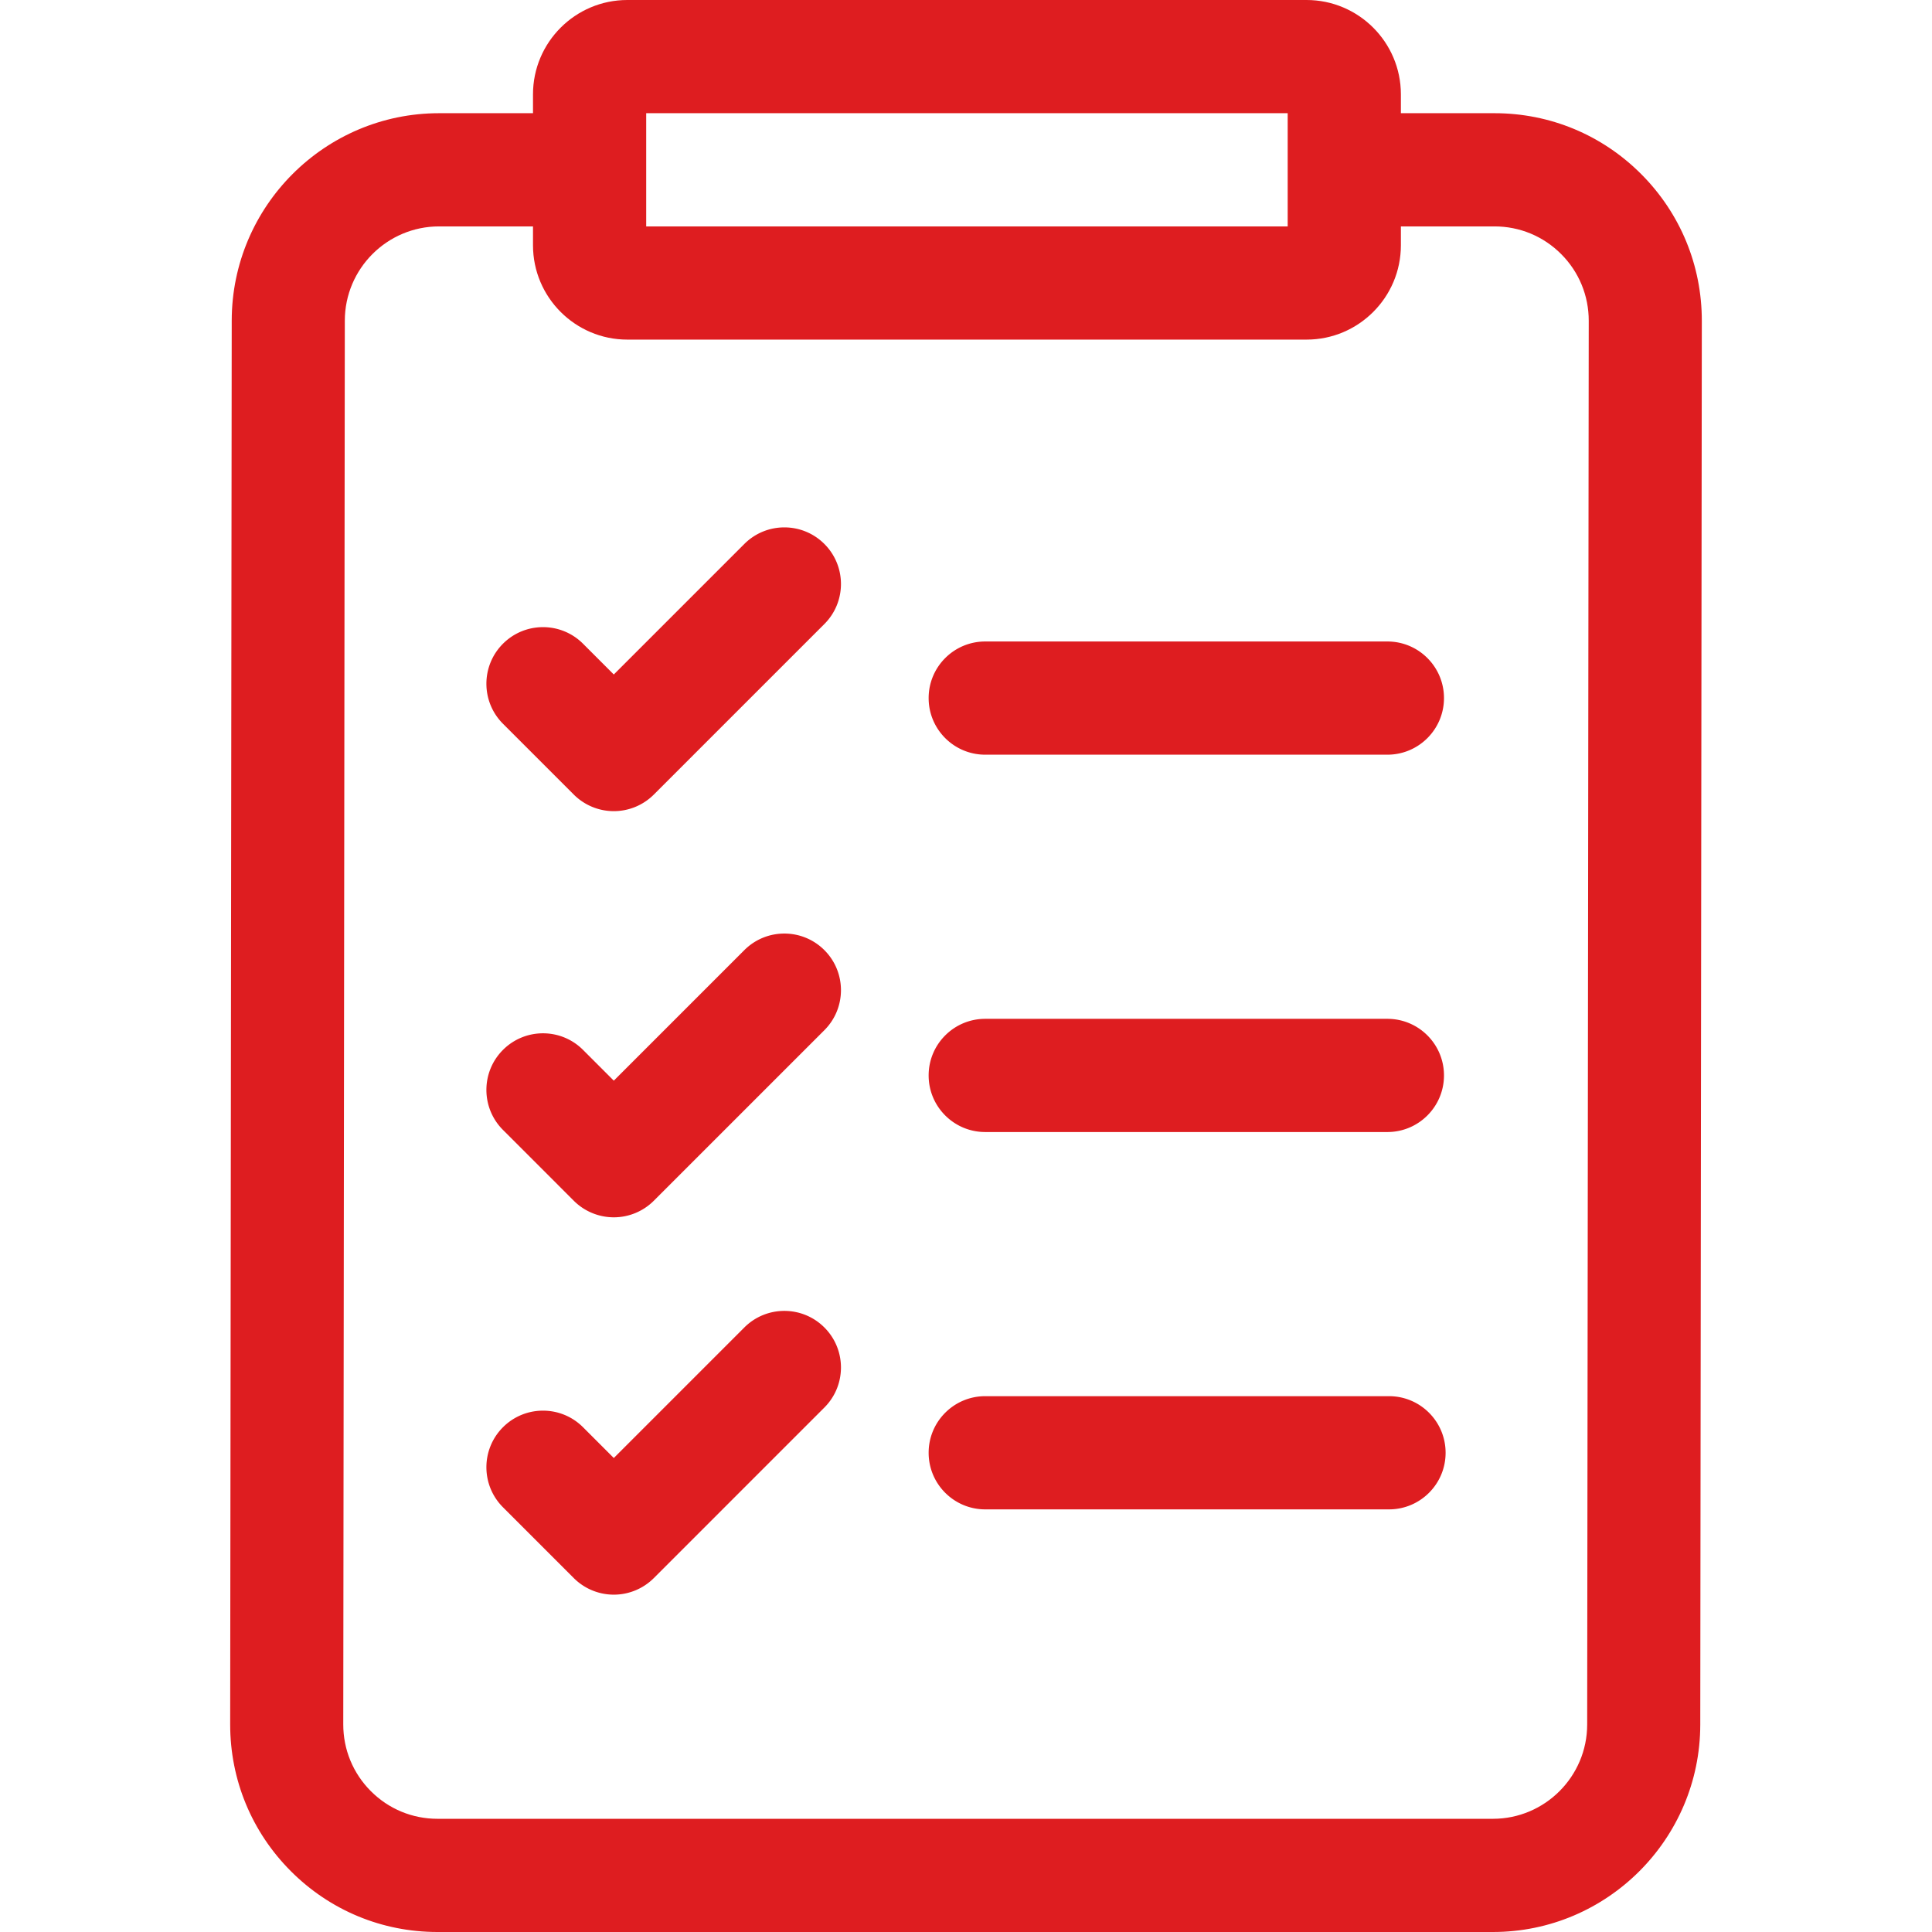
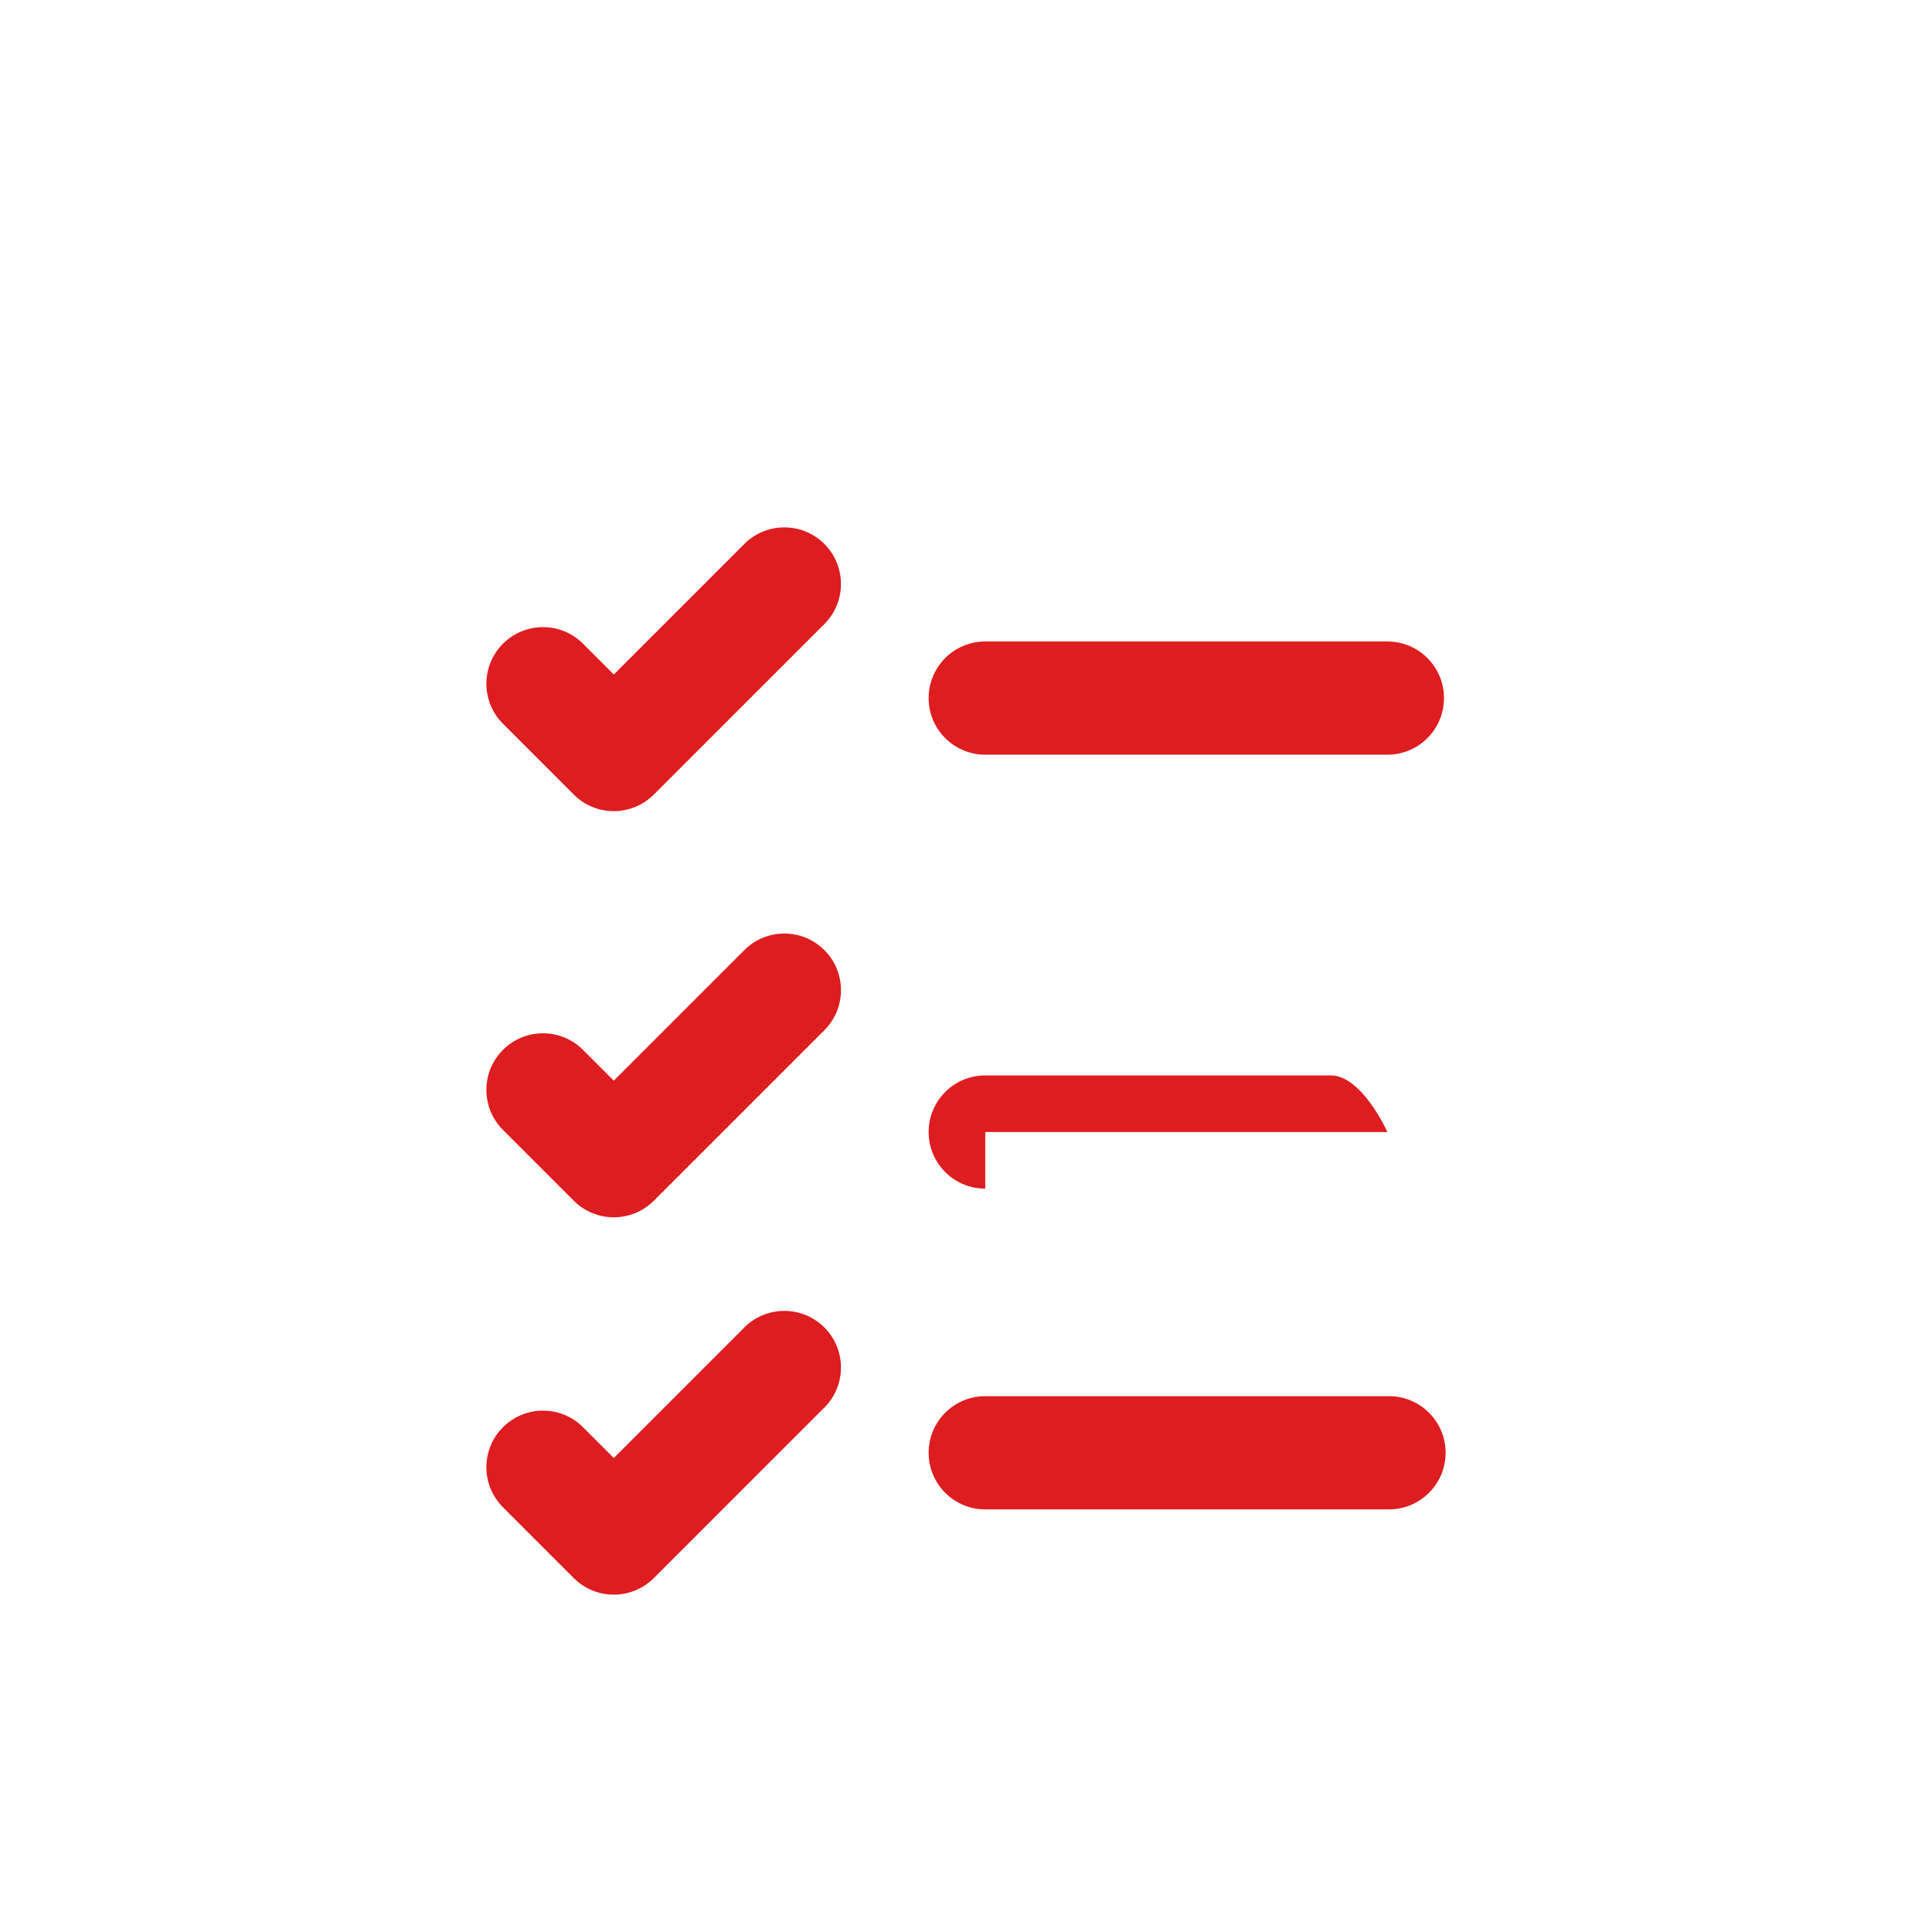
<svg xmlns="http://www.w3.org/2000/svg" version="1.1" width="50" height="50" x="0" y="0" viewBox="0 0 512 512" style="enable-background:new 0 0 512 512" xml:space="preserve" class="">
  <g>
-     <path d="M434.929 46.131C424.549 35.729 410.745 30 396.058 30H371.25v-5c0-13.785-11.215-25-25-25h-180c-13.785 0-25 11.215-25 25v5h-24.897c-30.261 0-54.908 24.646-54.942 54.939l-.411 372c-.016 14.702 5.691 28.528 16.07 38.93C87.45 506.271 101.255 512 115.942 512h279.704c30.262 0 54.909-24.646 54.942-54.939l.412-372c.017-14.703-5.691-28.529-16.071-38.93zM171.25 30h170v30h-170zm249.37 427.027C420.604 470.798 409.401 482 395.646 482H115.942c-6.676 0-12.951-2.604-17.669-7.332-4.718-4.729-7.312-11.013-7.305-17.695l.411-372C91.394 71.202 102.597 60 116.353 60h24.897v5c0 13.785 11.215 25 25 25h180c13.785 0 25-11.215 25-25v-5h24.808c6.676 0 12.951 2.604 17.669 7.332s7.313 11.013 7.305 17.695z" fill="#de1d20" opacity="1" data-original="#000000" class="" />
-     <path d="M261.099 200H367.67c8.284 0 15-6.716 15-15s-6.716-15-15-15H261.099c-8.284 0-15 6.716-15 15s6.716 15 15 15zM261.099 300H367.67c8.284 0 15-6.716 15-15s-6.716-15-15-15H261.099c-8.284 0-15 6.716-15 15s6.716 15 15 15zM368.099 370h-107c-8.284 0-15 6.716-15 15s6.716 15 15 15h107c8.284 0 15-6.716 15-15s-6.715-15-15-15zM197.256 144.157l-34.592 34.592-8.156-8.157c-5.858-5.858-15.355-5.858-21.213 0-5.858 5.857-5.858 15.355 0 21.213l18.763 18.764a15 15 0 0 0 21.213 0l45.199-45.198c5.858-5.857 5.858-15.355 0-21.213-5.858-5.859-15.355-5.859-21.214-.001zM197.256 251.794l-34.592 34.592-8.156-8.156c-5.858-5.858-15.355-5.858-21.213 0-5.858 5.857-5.858 15.354 0 21.213l18.763 18.764a15 15 0 0 0 21.213 0l45.199-45.199c5.858-5.857 5.858-15.355 0-21.213s-15.356-5.858-21.214-.001zM197.256 351.794l-34.592 34.592-8.156-8.156c-5.858-5.858-15.355-5.858-21.213 0-5.858 5.857-5.858 15.354 0 21.213l18.763 18.764a15 15 0 0 0 21.213 0l45.199-45.199c5.858-5.857 5.858-15.355 0-21.213s-15.356-5.858-21.214-.001z" fill="#de1d20" opacity="1" data-original="#000000" class="" />
+     <path d="M261.099 200H367.67c8.284 0 15-6.716 15-15s-6.716-15-15-15H261.099c-8.284 0-15 6.716-15 15s6.716 15 15 15zM261.099 300H367.67s-6.716-15-15-15H261.099c-8.284 0-15 6.716-15 15s6.716 15 15 15zM368.099 370h-107c-8.284 0-15 6.716-15 15s6.716 15 15 15h107c8.284 0 15-6.716 15-15s-6.715-15-15-15zM197.256 144.157l-34.592 34.592-8.156-8.157c-5.858-5.858-15.355-5.858-21.213 0-5.858 5.857-5.858 15.355 0 21.213l18.763 18.764a15 15 0 0 0 21.213 0l45.199-45.198c5.858-5.857 5.858-15.355 0-21.213-5.858-5.859-15.355-5.859-21.214-.001zM197.256 251.794l-34.592 34.592-8.156-8.156c-5.858-5.858-15.355-5.858-21.213 0-5.858 5.857-5.858 15.354 0 21.213l18.763 18.764a15 15 0 0 0 21.213 0l45.199-45.199c5.858-5.857 5.858-15.355 0-21.213s-15.356-5.858-21.214-.001zM197.256 351.794l-34.592 34.592-8.156-8.156c-5.858-5.858-15.355-5.858-21.213 0-5.858 5.857-5.858 15.354 0 21.213l18.763 18.764a15 15 0 0 0 21.213 0l45.199-45.199c5.858-5.857 5.858-15.355 0-21.213s-15.356-5.858-21.214-.001z" fill="#de1d20" opacity="1" data-original="#000000" class="" />
  </g>
</svg>